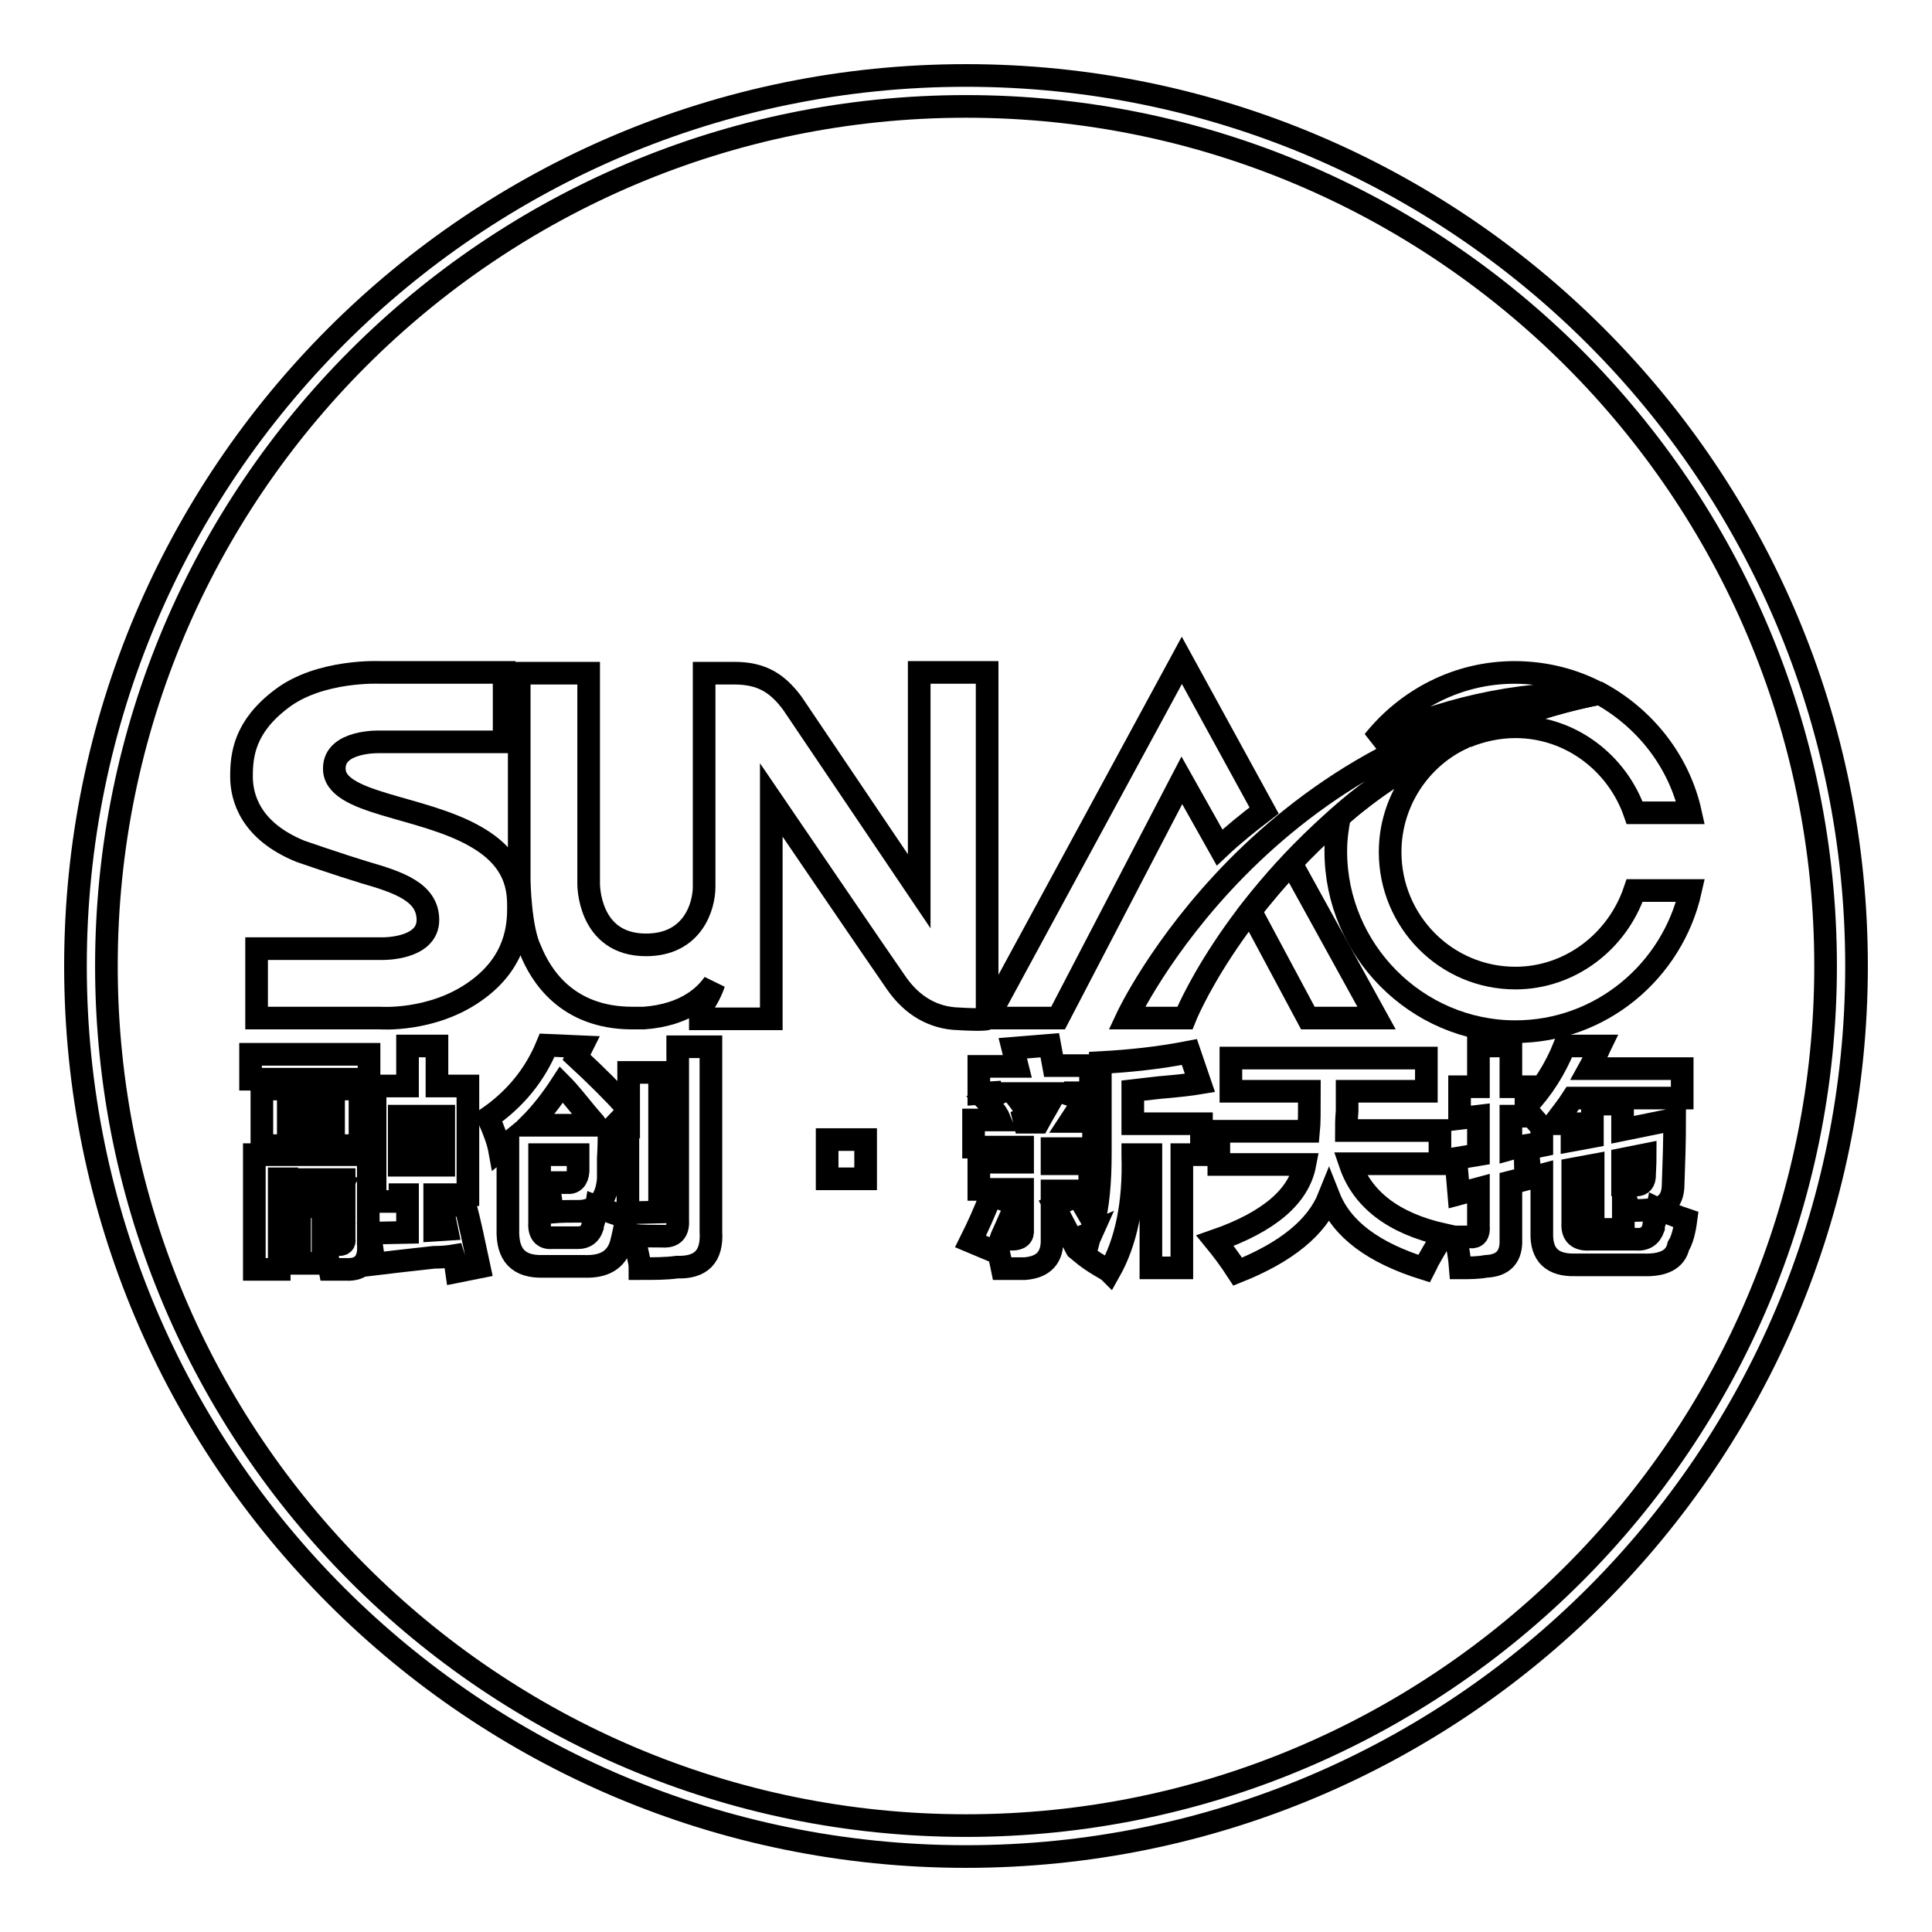
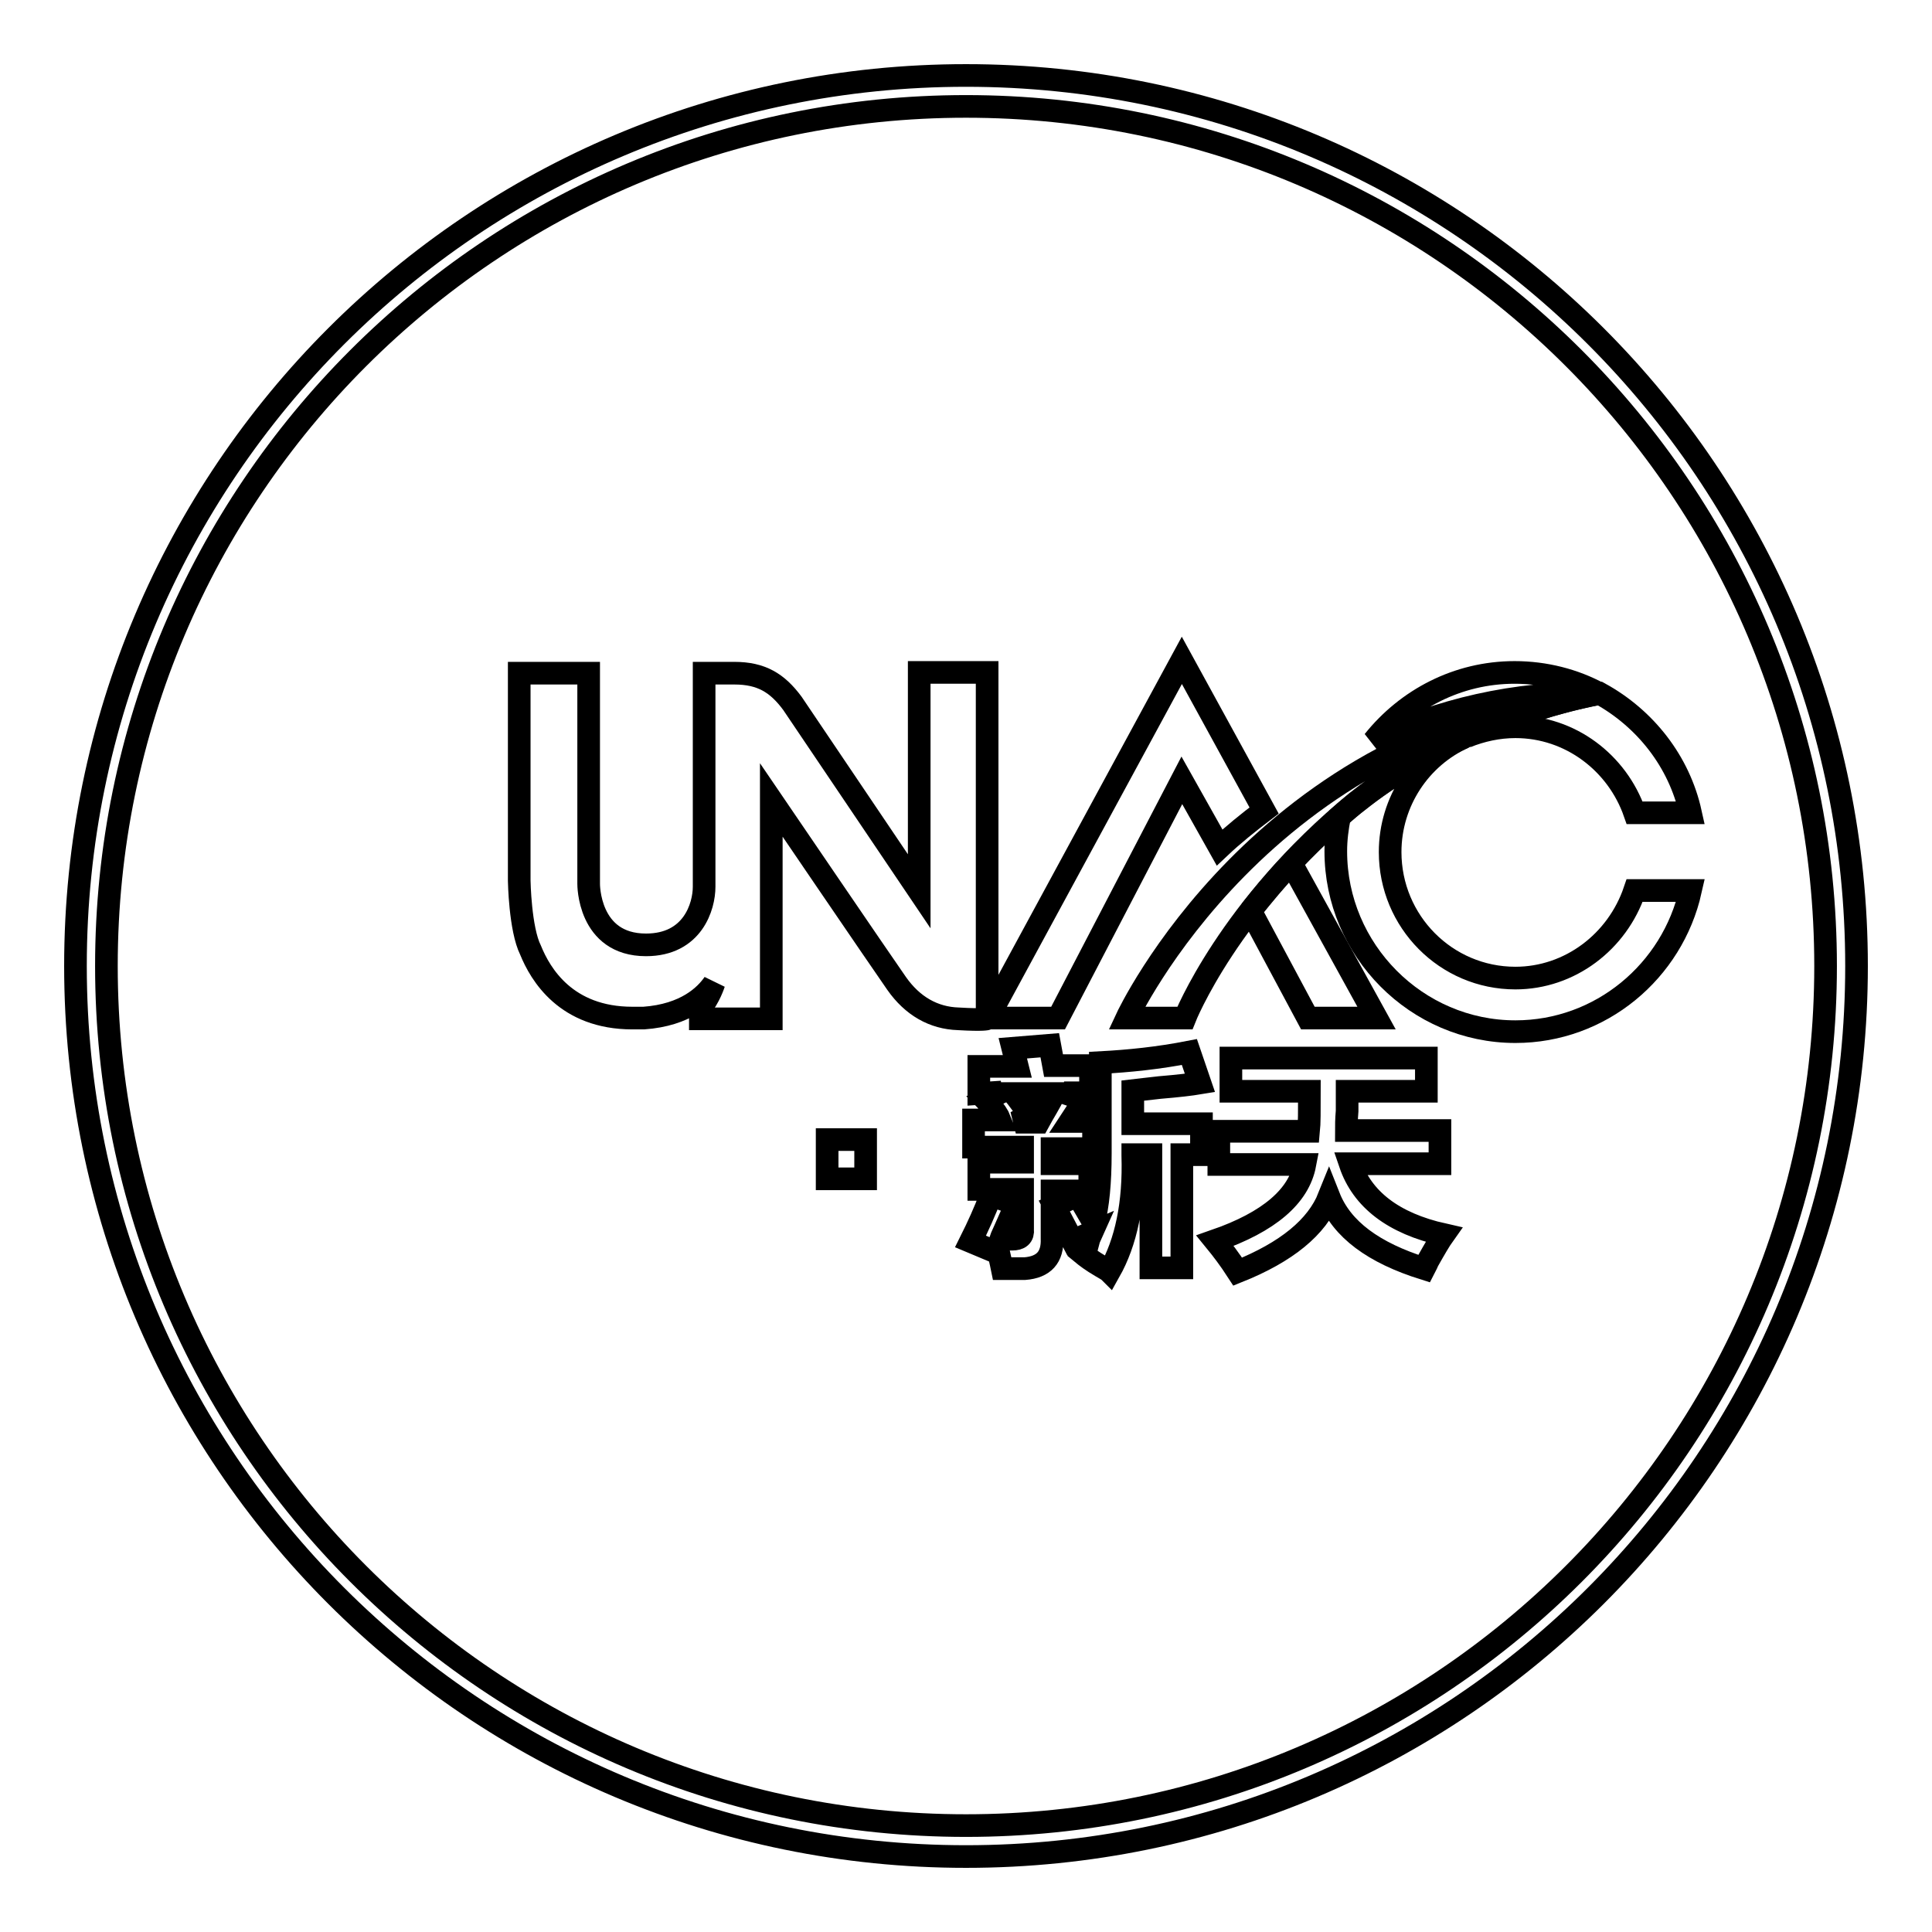
<svg xmlns="http://www.w3.org/2000/svg" version="1.1" x="0px" y="0px" viewBox="0 0 256 256" enable-background="new 0 0 256 256" xml:space="preserve">
  <g>
    <g>
      <path stroke-width="3" fill-opacity="0" stroke="#000000" d="M128,10C62.8,10,10,62.8,10,128c0,65.2,52.8,118,118,118c65.2,0,118-52.8,118-118C246,62.8,193.2,10,128,10z M128,241.9c-62.9,0-113.9-51-113.9-113.9c0-62.9,51-113.9,113.9-113.9c62.9,0,113.9,51,113.9,113.9C241.9,190.9,190.9,241.9,128,241.9z" />
      <path stroke-width="3" fill-opacity="0" stroke="#000000" d="M121.8,89.1v29L105,93.2c-2-2.7-4.1-4-7.7-4h-4v27.7v0.6c0,2.6-1.5,7.7-7.7,7.7c-7.7,0-7.6-8.1-7.6-8.1V89.2h-9.2v27.5c0,0,0.1,6.4,1.5,9.2c1.3,3.2,4.7,9,13.5,9c0.6,0,1.1,0,1.5,0c5.6-0.4,8.2-3,9.3-4.6c0,0-0.6,1.9-1.8,3.3v1.4h9.4V106c0,0,14.5,21.3,16.6,24.3c2.1,3,4.9,4.6,8.2,4.7c3.4,0.2,3.8,0,3.8,0V89.1H121.8L121.8,89.1z" />
      <path stroke-width="3" fill-opacity="0" stroke="#000000" d="M149.3,134.9h7.7c0,0,5.8-14.7,22.7-28.6c14.3-11.4,32.2-14.4,32.2-14.4C167.3,96.2,149.3,134.9,149.3,134.9L149.3,134.9z" />
-       <path stroke-width="3" fill-opacity="0" stroke="#000000" d="M165.7,120.7l7.6,14.2h9.1l-11.3-20.5C169.1,116.5,167.3,118.7,165.7,120.7L165.7,120.7z" />
+       <path stroke-width="3" fill-opacity="0" stroke="#000000" d="M165.7,120.7l7.6,14.2h9.1l-11.3-20.5C169.1,116.5,167.3,118.7,165.7,120.7L165.7,120.7" />
      <path stroke-width="3" fill-opacity="0" stroke="#000000" d="M211.9,91.9c-3.3-1.8-7.2-2.8-11.2-2.8c-7.6,0-14.3,3.6-18.7,9.1C190.6,94.2,200.5,91.6,211.9,91.9L211.9,91.9z" />
-       <path stroke-width="3" fill-opacity="0" stroke="#000000" d="M63.1,110.9c5.4,3.1,5.6,7,5.6,9.3c0,2.4-0.2,7.3-5.8,11.2c-5.7,4-12.5,3.5-12.5,3.5H34v-9.2h16.7c0,0,6,0.1,6-3.8c0-3.7-3.9-5-8.4-6.3c-3.3-1-8.5-2.8-8.5-2.8c-6.6-2.7-7.8-7.1-7.8-9.9c0-2.9,0.4-6.6,5.3-10.3c5.1-3.9,13.1-3.5,13.1-3.5h16.4v9.2H50.3c0,0-6-0.2-6,3.5C44.2,106.6,55.9,106.7,63.1,110.9L63.1,110.9z" />
      <path stroke-width="3" fill-opacity="0" stroke="#000000" d="M161.6,112.3c1.8-1.7,3.8-3.3,5.9-4.9l-10.9-19.9l-25.7,47.4h9.3l16.4-31.5L161.6,112.3L161.6,112.3z" />
      <path stroke-width="3" fill-opacity="0" stroke="#000000" d="M200.8,96.3c7.3,0,13.5,4.8,15.8,11.4h7.4c-1.5-6.8-6-12.5-12-15.8c0,0-8.1,1.3-17.7,5.7C196.3,96.8,198.5,96.3,200.8,96.3L200.8,96.3z" />
      <path stroke-width="3" fill-opacity="0" stroke="#000000" d="M200.8,129.6c-9.2,0-16.6-7.5-16.6-16.7c0-6.7,4-12.6,9.8-15.2c-4.6,2.1-9.6,4.9-14.1,8.5c-0.8,0.6-1.6,1.3-2.4,2c-0.3,1.5-0.5,3-0.5,4.6c0,13.1,10.7,23.9,23.8,23.9c11.3,0,20.8-8,23.2-18.7h-7.4C214.3,124.8,208,129.6,200.8,129.6L200.8,129.6z" />
-       <path stroke-width="3" fill-opacity="0" stroke="#000000" d="M33.2,143v-3.3h15.7v3.3H33.2z M37.4,162.9v-3h1.4c-0.2-0.3-0.4-0.8-0.7-1.4c-0.3-0.7-0.6-1.1-0.7-1.4l2.1-0.9h-2.5v12h-3.3V153h15.1v11.8c0.2,2.3-0.8,3.5-2.9,3.4c-0.8,0-1.6,0-2.2,0c-0.2-1-0.4-2.1-0.6-3.3c0.5,0,1,0,1.6,0c0.7,0.1,1-0.2,0.9-0.7v-7.9h-2.7l2.4,0.7c-0.5,0.9-1,1.9-1.5,2.9h1.4v3h-2.4v4.5h-3.1v-4.5H37.4L37.4,162.9z M34.7,151.8v-7.5h13v7.5H34.7z M38.2,147.1v1.9h6v-1.9H38.2z M41.1,158.9l-2.1,1h2.1c0.7-1.3,1.2-2.5,1.5-3.6h-3C40.1,157,40.6,157.9,41.1,158.9z M49.6,167.5l-0.6-4.1l5-0.1v-5h-1v0.9h-3.3v-15.3h4.3v-5.3h3.9v5.3h4.1v14.4h-4.4v4.7l1.6-0.1l-0.6-2.9l3-0.5c0.6,2.3,1.2,5.1,1.9,8.4l-3,0.6c-0.1-0.7-0.2-1.5-0.4-2.1c-0.6,0.1-1.5,0.2-2.6,0.2C53.9,167,51.2,167.3,49.6,167.5z M52.9,147.9v6.5h1.6v-6.5H52.9z M58.8,147.9h-1.6v6.5h1.6V147.9z" />
-       <path stroke-width="3" fill-opacity="0" stroke="#000000" d="M83.2,160.7v-13.4l-2.5,2.6c0,0.7,0,1.9-0.1,3.6c0,1.3,0,2.2,0,2.7c-0.2,2.7-1.4,4.1-3.6,4.3c-1.3,0-2.6,0-3.8,0.1c-0.1-0.7-0.2-1.8-0.5-3.3c-0.1-0.2-0.1-0.5-0.1-0.6c1,0,1.8,0,2.5,0c0.9,0.1,1.4-0.4,1.5-1.5c0-0.7,0-1.4,0-2.2h-5.1v9c-0.1,1.4,0.5,2.1,1.6,2h3.5c1,0,1.6-0.5,1.9-1.4c0-0.1,0-0.2,0.1-0.5c0.1-0.2,0.2-1,0.4-2.2c1.5,0.6,2.8,1,4,1.4c-0.2,1.5-0.5,2.7-0.7,3.5c-0.6,2.1-2.2,3.1-4.9,3H72c-3.3,0.1-4.8-1.5-4.7-4.9v-11.4l-1.1,0.9c-0.2-1.1-0.7-2.5-1.5-4.3c3.6-2.5,6.2-5.7,7.8-9.6l4.6,0.2l-0.7,1.4c2.6,2.4,4.9,4.7,6.9,6.9v-4.9h4.1v18.5L83.2,160.7L83.2,160.7z M74.4,143.7c-1.3,2-2.7,3.8-4.3,5.4h8.9c-0.2-0.3-0.6-0.7-1.1-1.3C76.5,146.1,75.4,144.7,74.4,143.7z M84.8,168.1c0-0.2,0-0.6-0.1-1c-0.3-1.5-0.6-2.6-0.7-3.4c1.2,0.1,2.4,0.1,3.8,0.1c1.4,0.1,2.1-0.6,2-2.1v-23h4.4v24.5c0.2,3.3-1.3,4.8-4.5,4.7C88.3,168.1,86.7,168.1,84.8,168.1z" />
      <path stroke-width="3" fill-opacity="0" stroke="#000000" d="M114.7,151v5.2h-5.1V151H114.7z" />
      <path stroke-width="3" fill-opacity="0" stroke="#000000" d="M129.7,144.9v-3.6h5.1l-0.6-2.4l4.9-0.4l0.5,2.7h4.9v3.6H141l2.7,0.9l-1.9,2.9h3.1v3.6h-5.5v2h5v3.6h-5v6.3c0.1,2.5-1.1,3.8-3.6,4c-0.8,0-1.8,0-3,0c-0.2-1-0.5-2.1-0.7-3.3c0,0.2-0.1,0.3-0.2,0.5c-0.1,0.2-0.2,0.4-0.2,0.5l-3.1-1.3c1-2,1.9-4,2.7-6.1l3.3,1.1c-0.2,0.7-0.7,1.7-1.3,3.1c-0.3,0.7-0.6,1.3-0.7,1.6c0.5,0,1,0,1.5,0c1,0,1.5-0.4,1.4-1.3v-5.3h-5.8v-3.6h5.8v-2H129v-3.6h3.5c-0.2-0.5-0.7-1.3-1.5-2.2c-0.2-0.2-0.3-0.4-0.4-0.5l2.1-1L129.7,144.9L129.7,144.9z M136.5,147.7l-1.9,1h3c0.7-1.3,1.5-2.5,2.1-3.8h-5.4c0.2,0.2,0.6,0.7,1.1,1.4C135.9,146.9,136.2,147.3,136.5,147.7z M142.1,164.4l-2.4-4.6l3.1-1.4c0.2,0.2,0.4,0.6,0.6,1c0.3,0.5,0.8,1.4,1.5,2.6c0.6-2.2,0.9-5.3,0.9-9.2v-12c3.8-0.2,7.7-0.6,11.8-1.4l1.4,4.1c-1.2,0.2-2.9,0.4-5.3,0.6c-1.6,0.2-2.8,0.3-3.6,0.4v4.4h9.1v4.1h-2.6v15h-4.1v-15h-2.4v0.1c0.2,6.4-0.9,11.5-3.1,15.4c-0.2-0.2-0.6-0.4-1.1-0.7c-1.2-0.7-2-1.3-2.6-1.8c0.1-0.2,0.2-0.4,0.4-0.7c0.2-0.4,0.6-1.1,1-2L142.1,164.4z" />
      <path stroke-width="3" fill-opacity="0" stroke="#000000" d="M163.1,144.6v-4.4H189v4.4h-10.5c0,0.6,0,1.5,0,2.6c-0.1,1.2-0.1,2-0.1,2.6h12.4v4.4h-11.9c1.6,4.7,5.7,7.9,12.4,9.4c-0.5,0.7-1.2,1.9-2.1,3.5c-0.2,0.5-0.4,0.8-0.5,1c-6.7-2.1-10.9-5.2-12.6-9.5c-1.6,4-5.6,7.3-12.1,9.9c-1.1-1.7-2.1-3-3-4.1c7.2-2.5,11.1-5.9,11.9-10.1h-11.4v-4.4h11.9c0.1-1,0.1-2.7,0.1-5.3H163.1L163.1,144.6z" />
-       <path stroke-width="3" fill-opacity="0" stroke="#000000" d="M193.4,148.2V144h2.5v-5.4h4.3v5.4h2v2.6c2.2-2.3,3.9-5,5.1-8h4.7c-0.1,0.2-0.2,0.6-0.4,0.9c-0.2,0.5-0.5,1.2-1,2.1h12.3v3.9h-14.5c-0.7,1.1-1.6,2.2-2.5,3.4h2.4v2.2l2.7-0.5v-4.3h4v3.4l6.9-1.4c0,3-0.1,5.9-0.2,8.6c0,1.9-0.8,3-2.5,3.3c-1.1,0.2-2.2,0.2-3.4,0.2c-0.2-1-0.5-2-0.7-3.1v5.6h-4v-8.5l-2.7,0.5v7.2c-0.1,1.5,0.7,2.2,2.2,2.1h6.1c1.3,0.1,2-0.4,2.4-1.5c0-0.2,0-0.4,0.1-0.6c0.1-0.2,0.2-0.9,0.4-1.9c0.2,0.1,0.6,0.2,1.1,0.4c0.6,0.2,1.5,0.6,2.7,1c-0.2,1.5-0.5,2.7-1,3.5c-0.4,1.8-2,2.6-4.7,2.5h-8.9c-3.1,0.1-4.6-1.3-4.5-4.3v-7.6l-1.5,0.4l-0.4-3.9l1.9-0.4v-2.4l-2.1-2.4v0.9h-2v4.3c0.7-0.2,1.3-0.3,1.9-0.4c0,1.6,0,3,0.1,4.3l-2,0.5v7.6c0.1,2.3-1,3.5-3.3,3.6c-1.1,0.2-2.2,0.2-3.4,0.2c-0.1-1.3-0.3-2.7-0.7-4.1c0.7,0,1.4,0,2,0c0.8,0.1,1.2-0.4,1.1-1.4v-5l-2.6,0.7l-0.4-4.7l3-0.5v-5.1L193.4,148.2L193.4,148.2z M218,153l-3,0.6v3.4c0.5,0,1,0,1.6,0c0.7,0.1,1.2-0.2,1.3-1C217.9,155.5,218,154.4,218,153z" />
    </g>
  </g>
</svg>